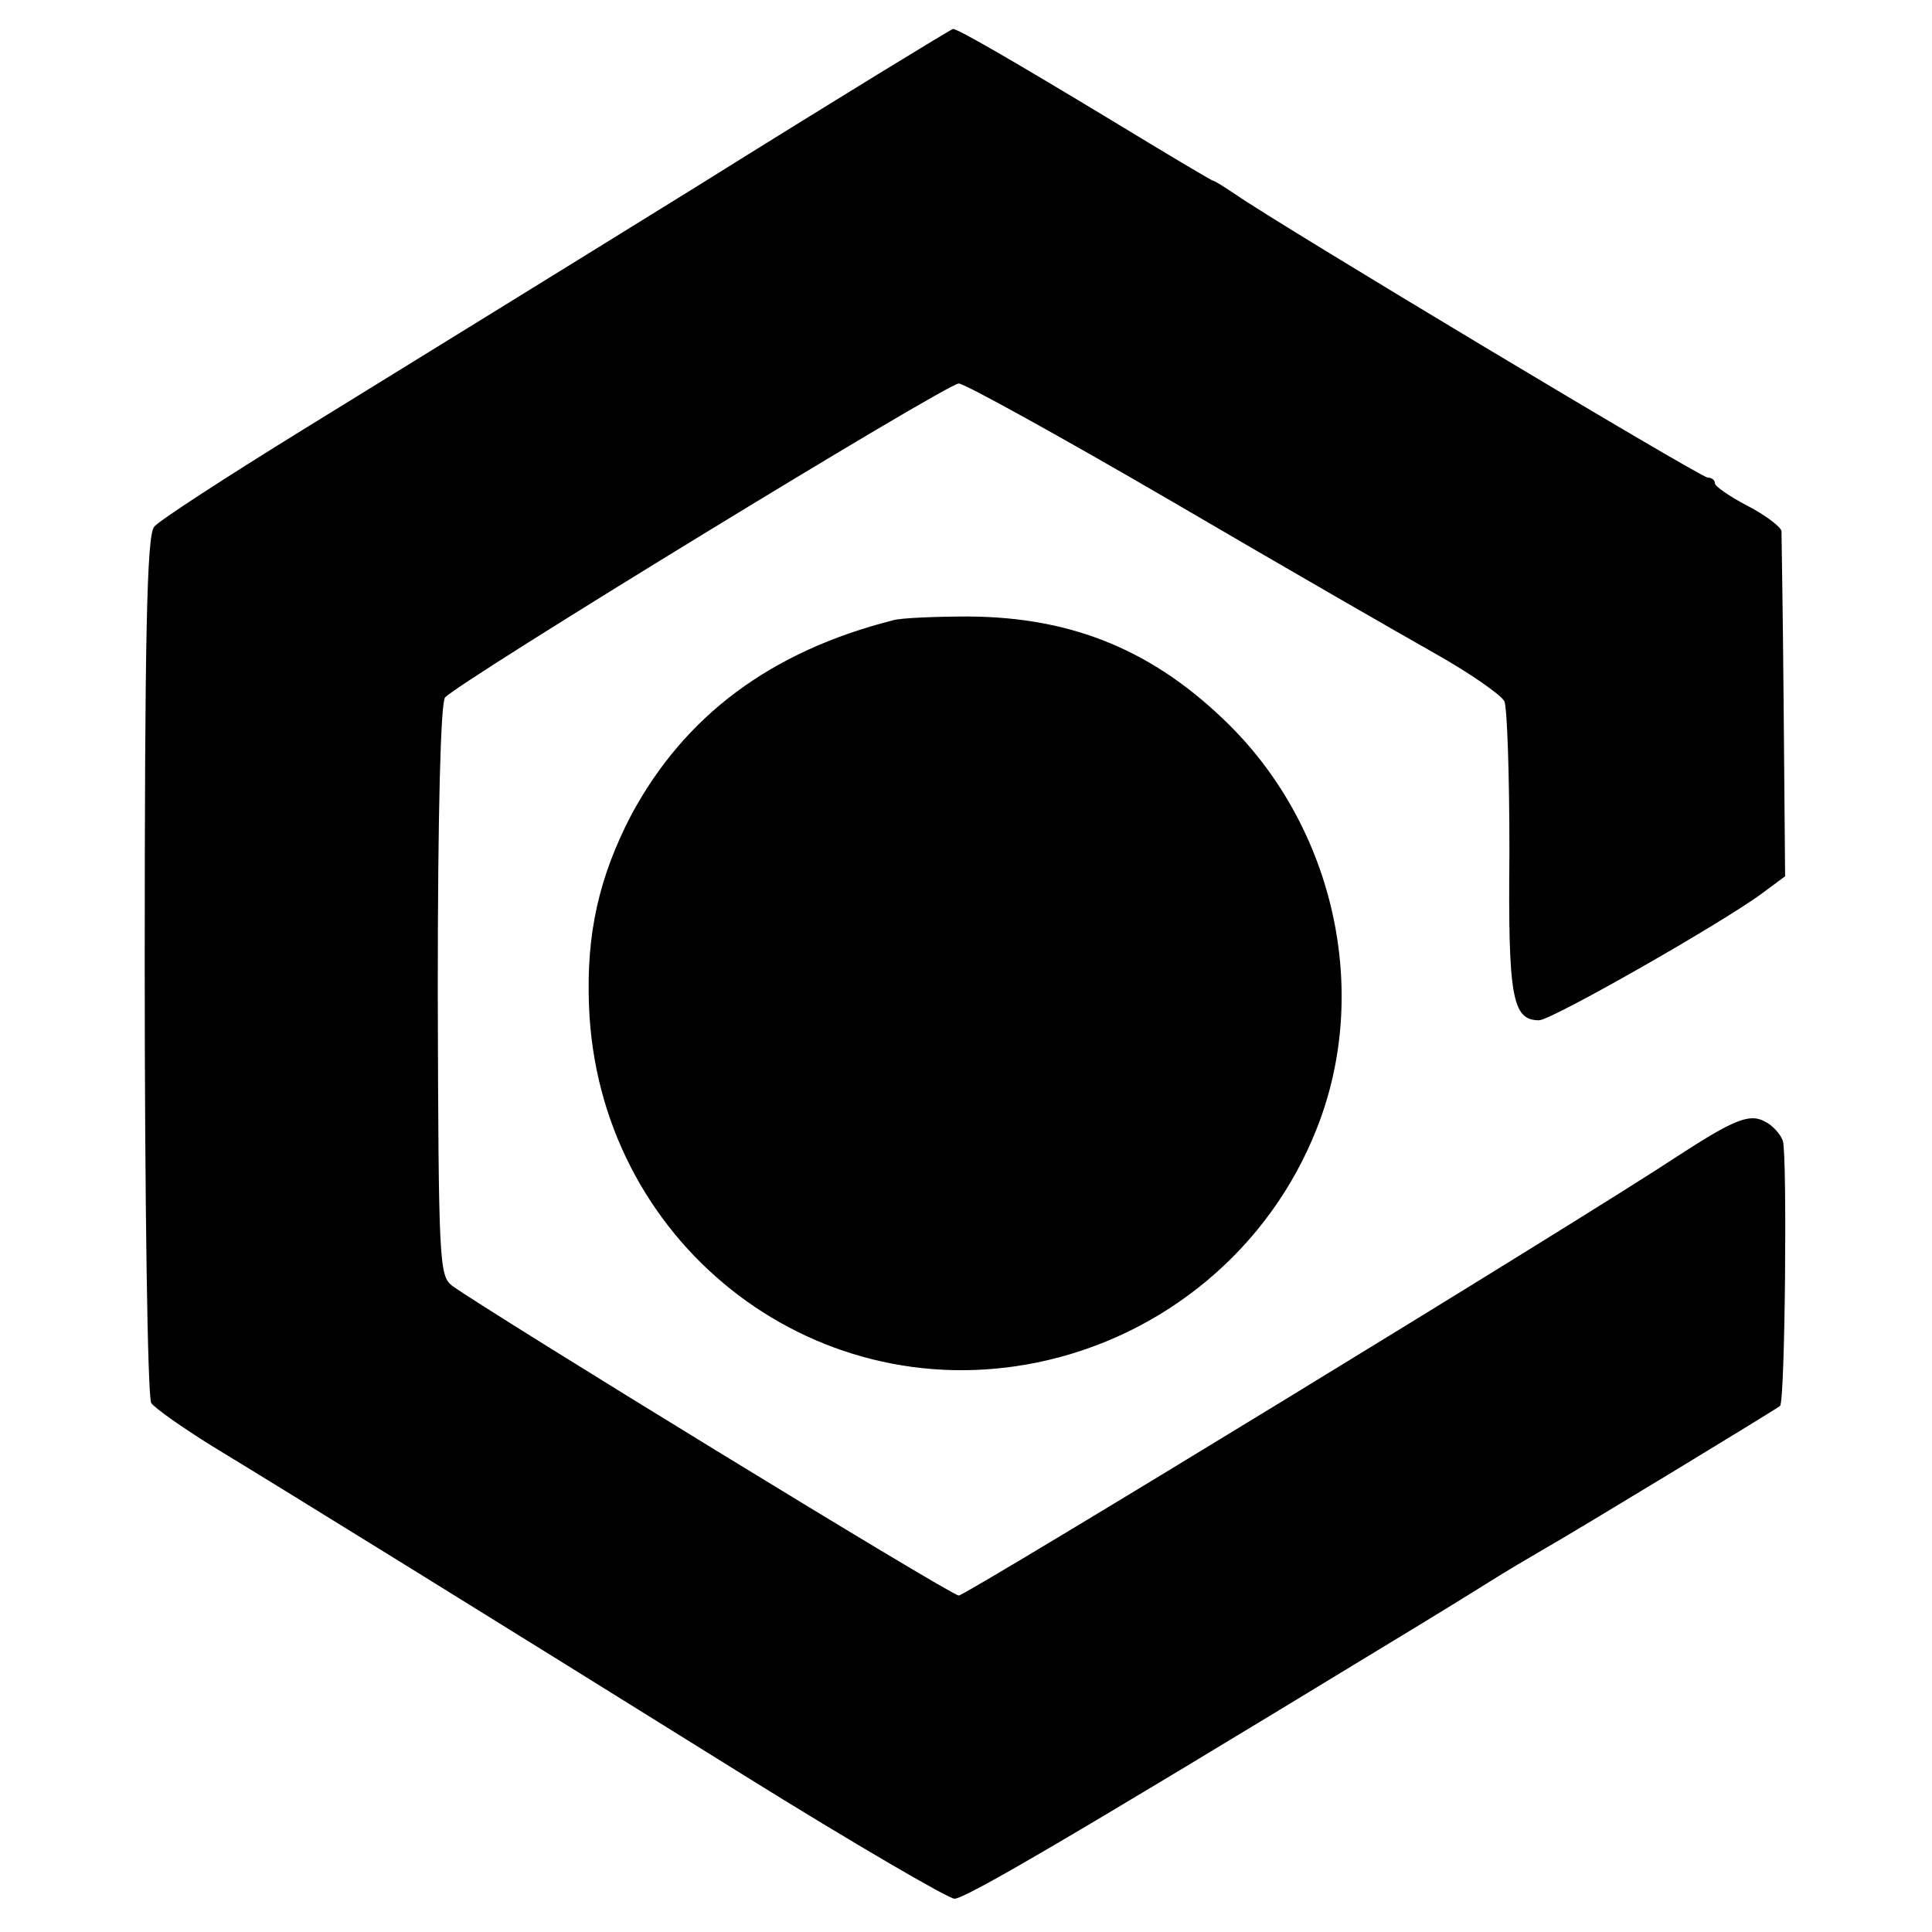
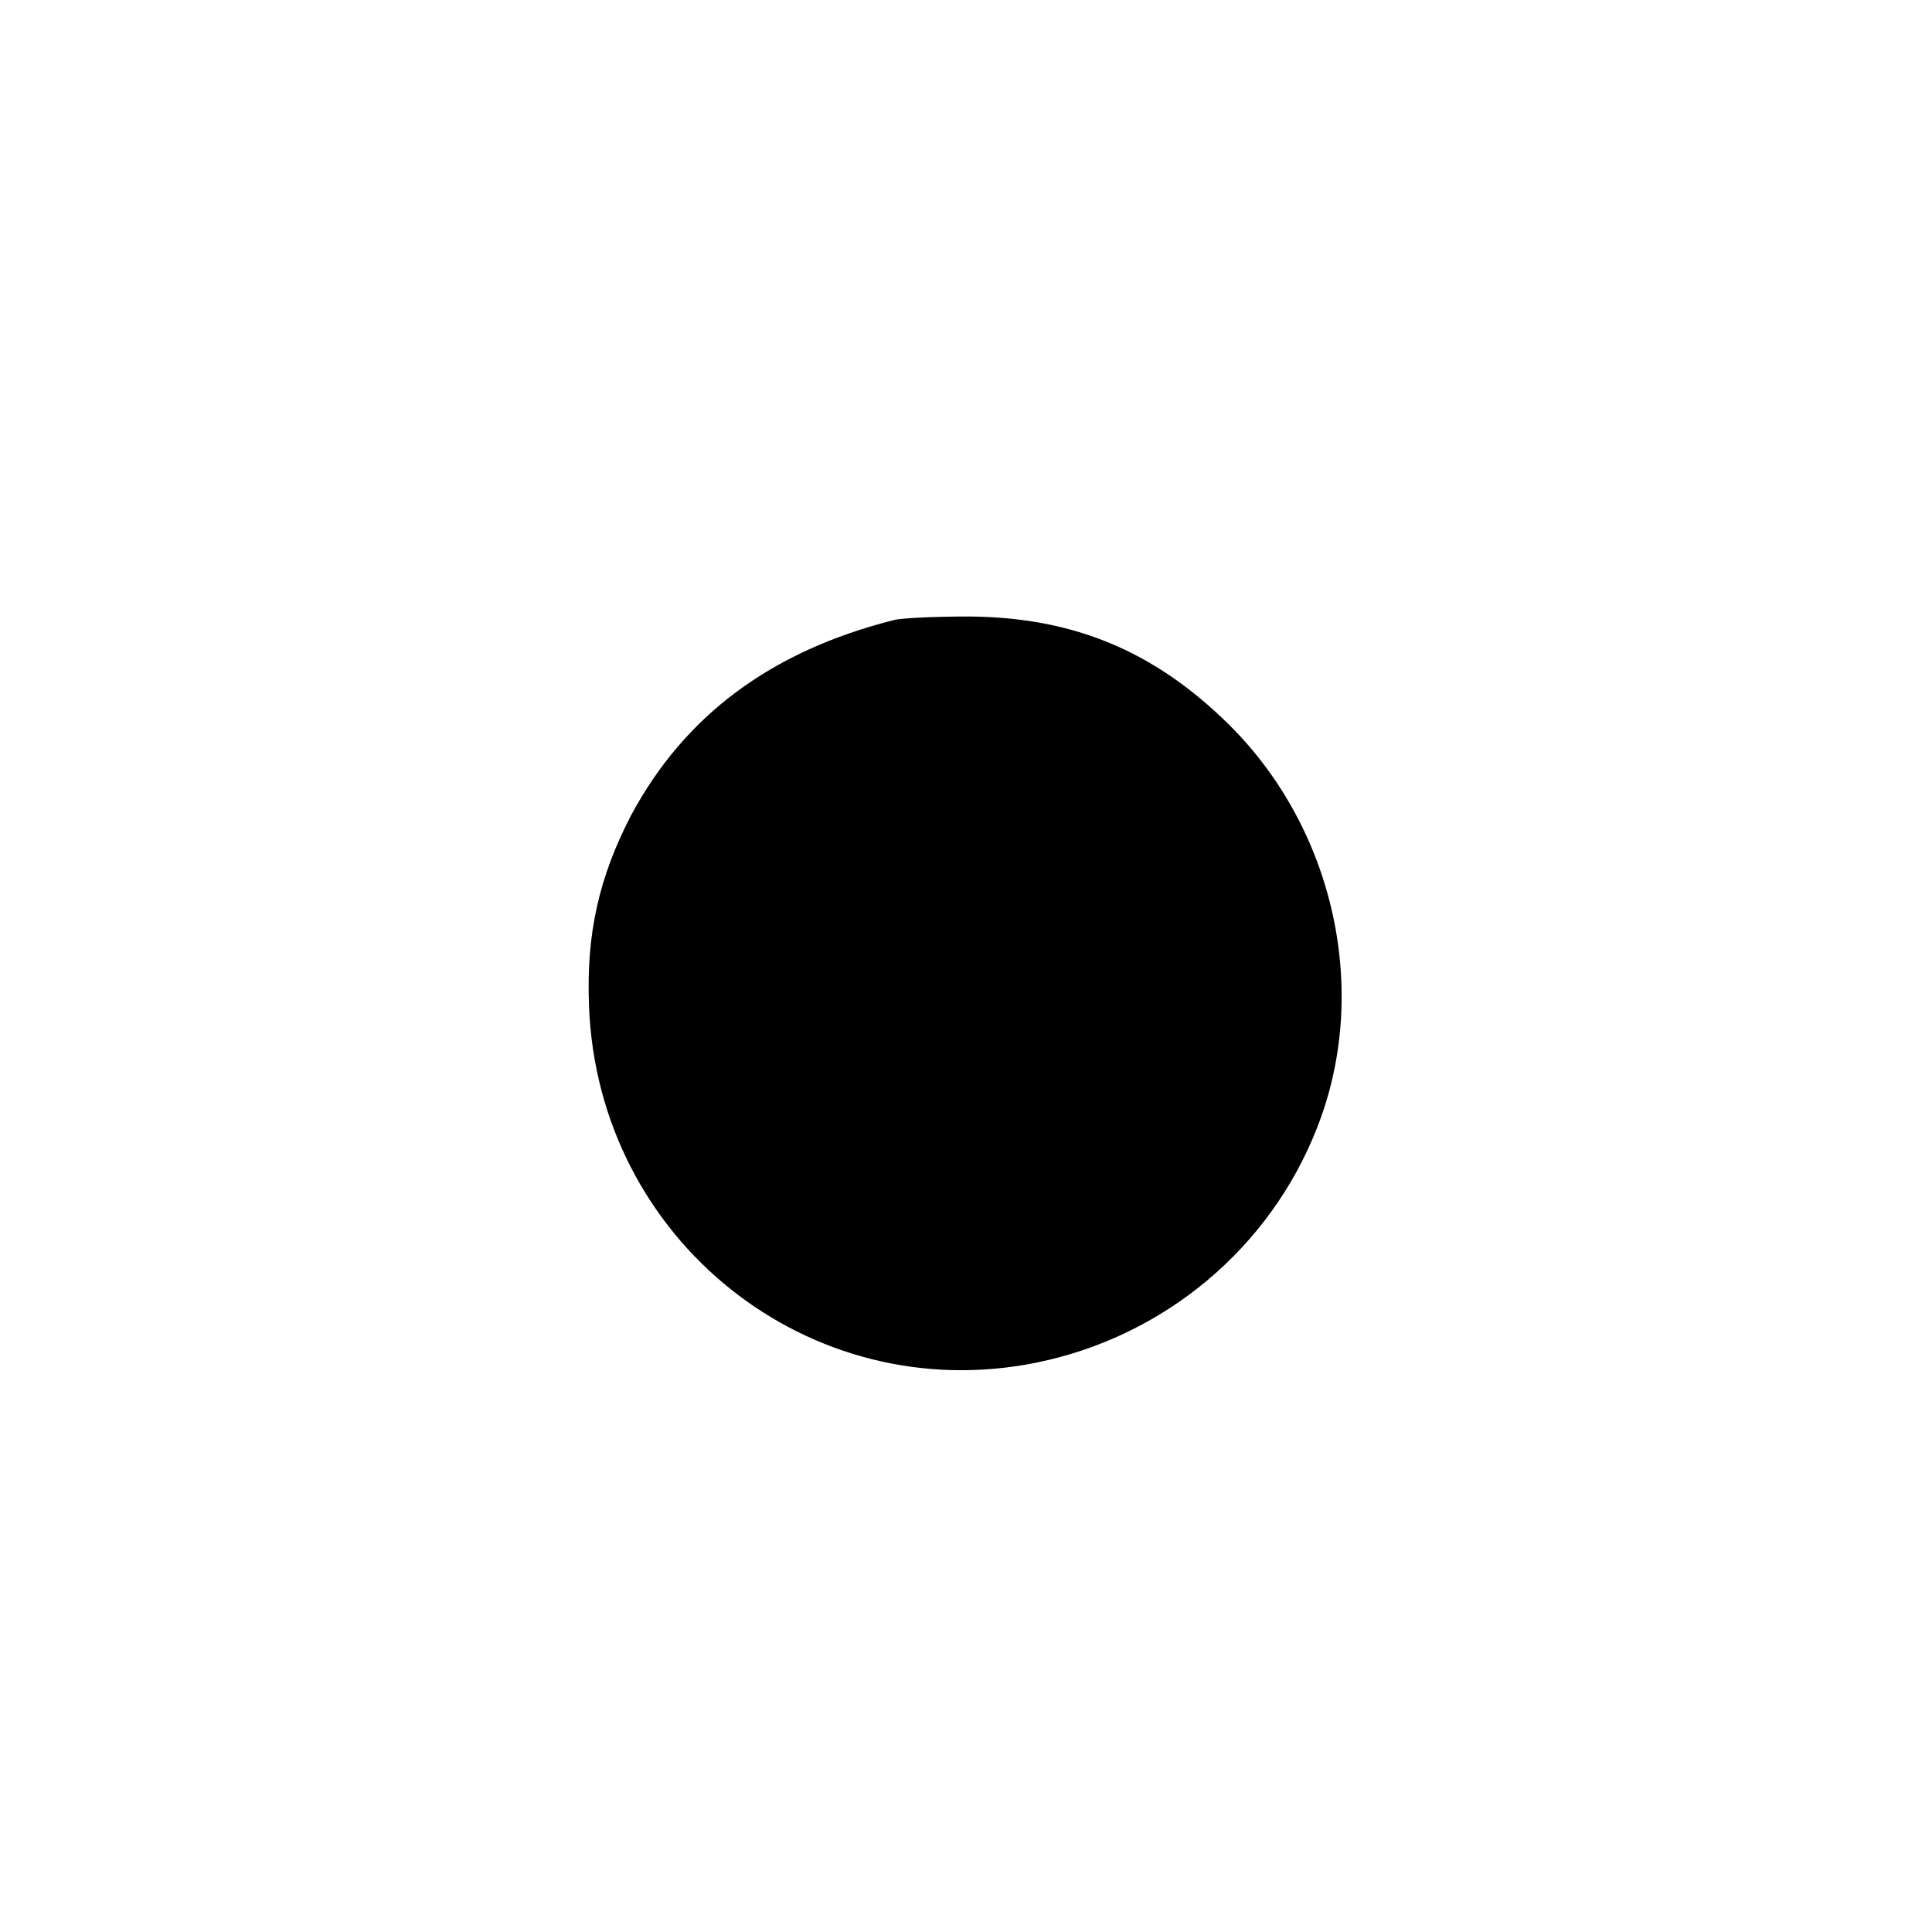
<svg xmlns="http://www.w3.org/2000/svg" version="1.0" width="267pt" height="267pt" viewBox="0 0 267 267" preserveAspectRatio="xMidYMid meet">
  <g transform="translate(0,267) scale(0.1,-0.1)" fill="#000000" stroke="none">
-     <path d="M964 2413 c-192 -119 -437 -270 -544 -336 -107 -66 -201 -127 -207 -135 -10 -12 -13 -149 -13 -606 0 -325 4 -597 9 -605 5 -7 43 -34 85 -60 99 -60 393 -242 735 -455 151 -94 282 -170 290 -170 15 0 159 84 591 347 63 38 131 80 150 92 19 12 51 31 70 42 46 26 324 195 330 200 7 6 10 343 4 366 -3 9 -14 22 -25 27 -21 12 -44 2 -121 -48 -133 -88 -983 -607 -993 -607 -11 0 -647 390 -700 428 -18 14 -19 30 -20 407 0 248 4 398 10 406 16 20 693 434 710 434 8 0 140 -73 293 -162 152 -89 317 -184 365 -211 48 -27 91 -57 96 -66 4 -9 7 -103 7 -209 -2 -201 4 -232 41 -232 17 0 254 135 309 176 l31 23 -2 233 c-1 128 -3 238 -3 244 -1 6 -22 22 -47 35 -25 13 -45 27 -45 31 0 5 -5 8 -10 8 -10 0 -595 351 -652 391 -15 10 -29 19 -31 19 -2 0 -64 37 -138 82 -139 84 -215 128 -222 128 -2 0 -161 -97 -353 -217z" />
-     <path d="M1235 1813 c-170 -43 -289 -132 -363 -270 -44 -85 -62 -163 -58 -263 12 -324 305 -557 619 -493 176 36 322 158 387 324 74 187 25 412 -121 557 -103 102 -215 149 -360 150 -46 0 -93 -2 -104 -5z" />
+     <path d="M1235 1813 c-170 -43 -289 -132 -363 -270 -44 -85 -62 -163 -58 -263 12 -324 305 -557 619 -493 176 36 322 158 387 324 74 187 25 412 -121 557 -103 102 -215 149 -360 150 -46 0 -93 -2 -104 -5" />
  </g>
</svg>